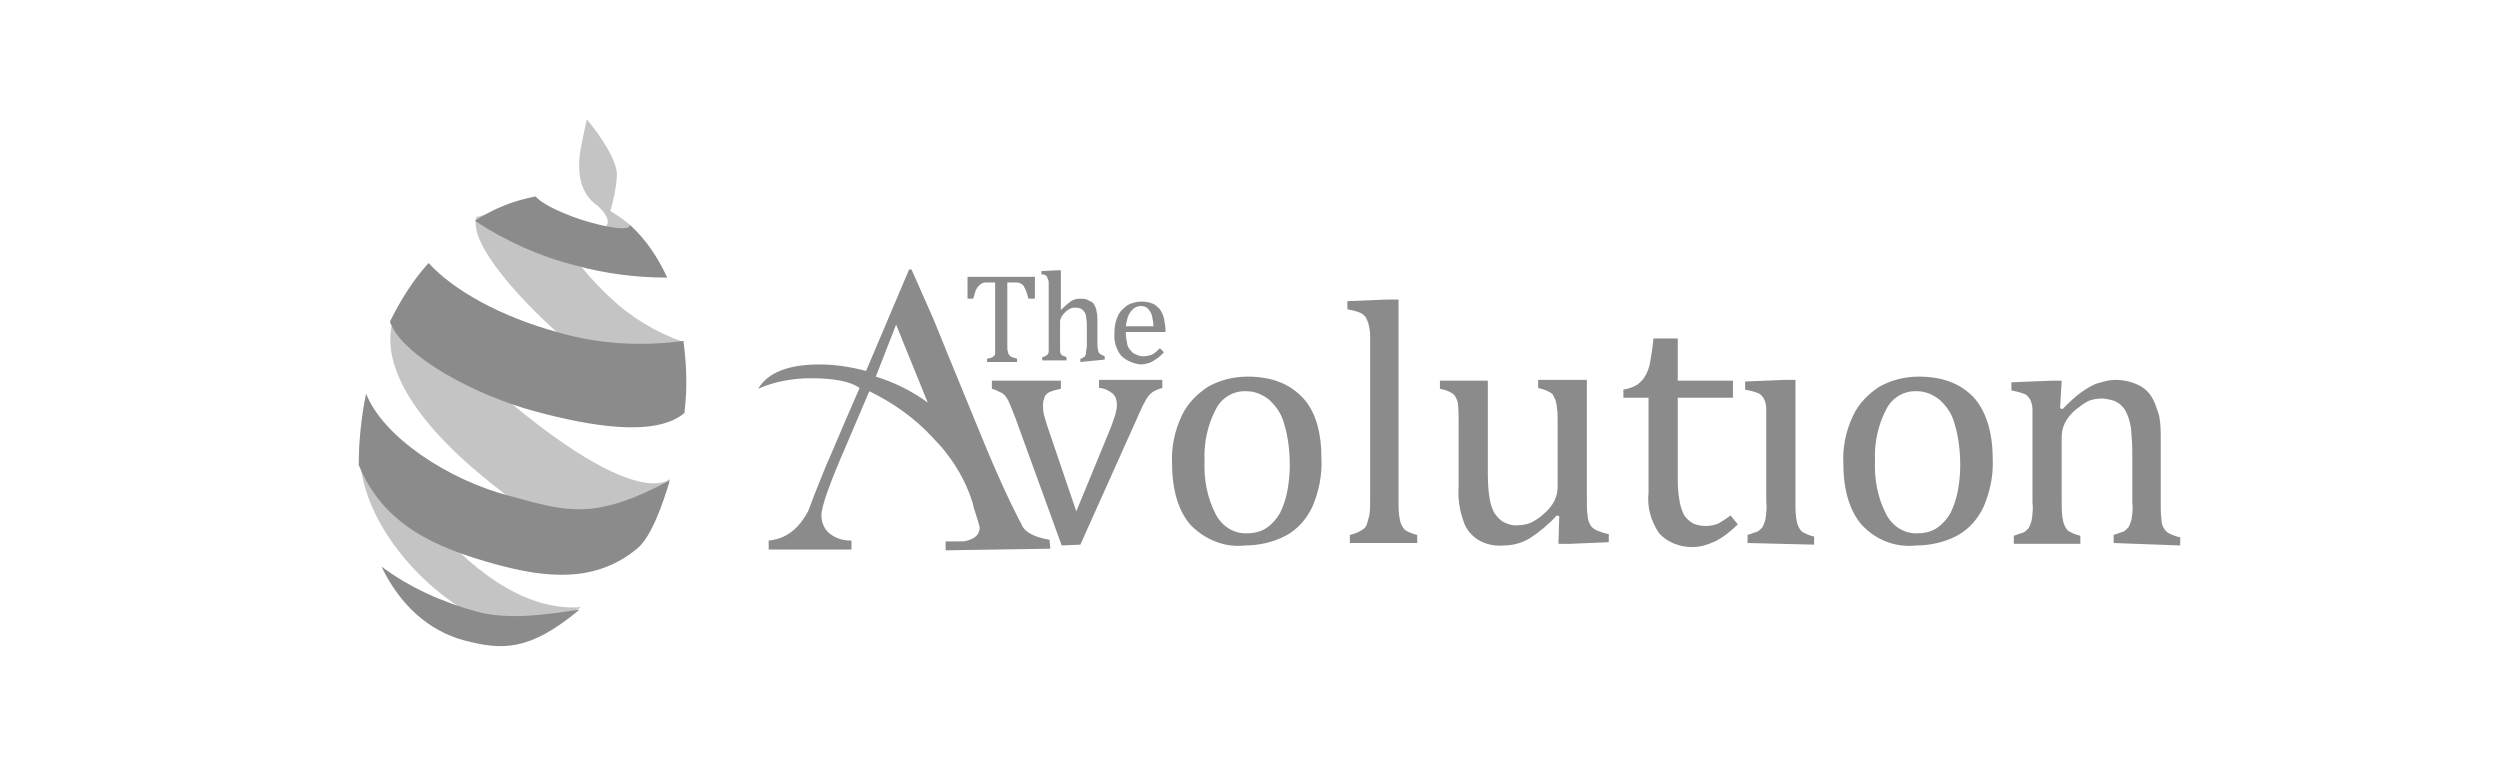
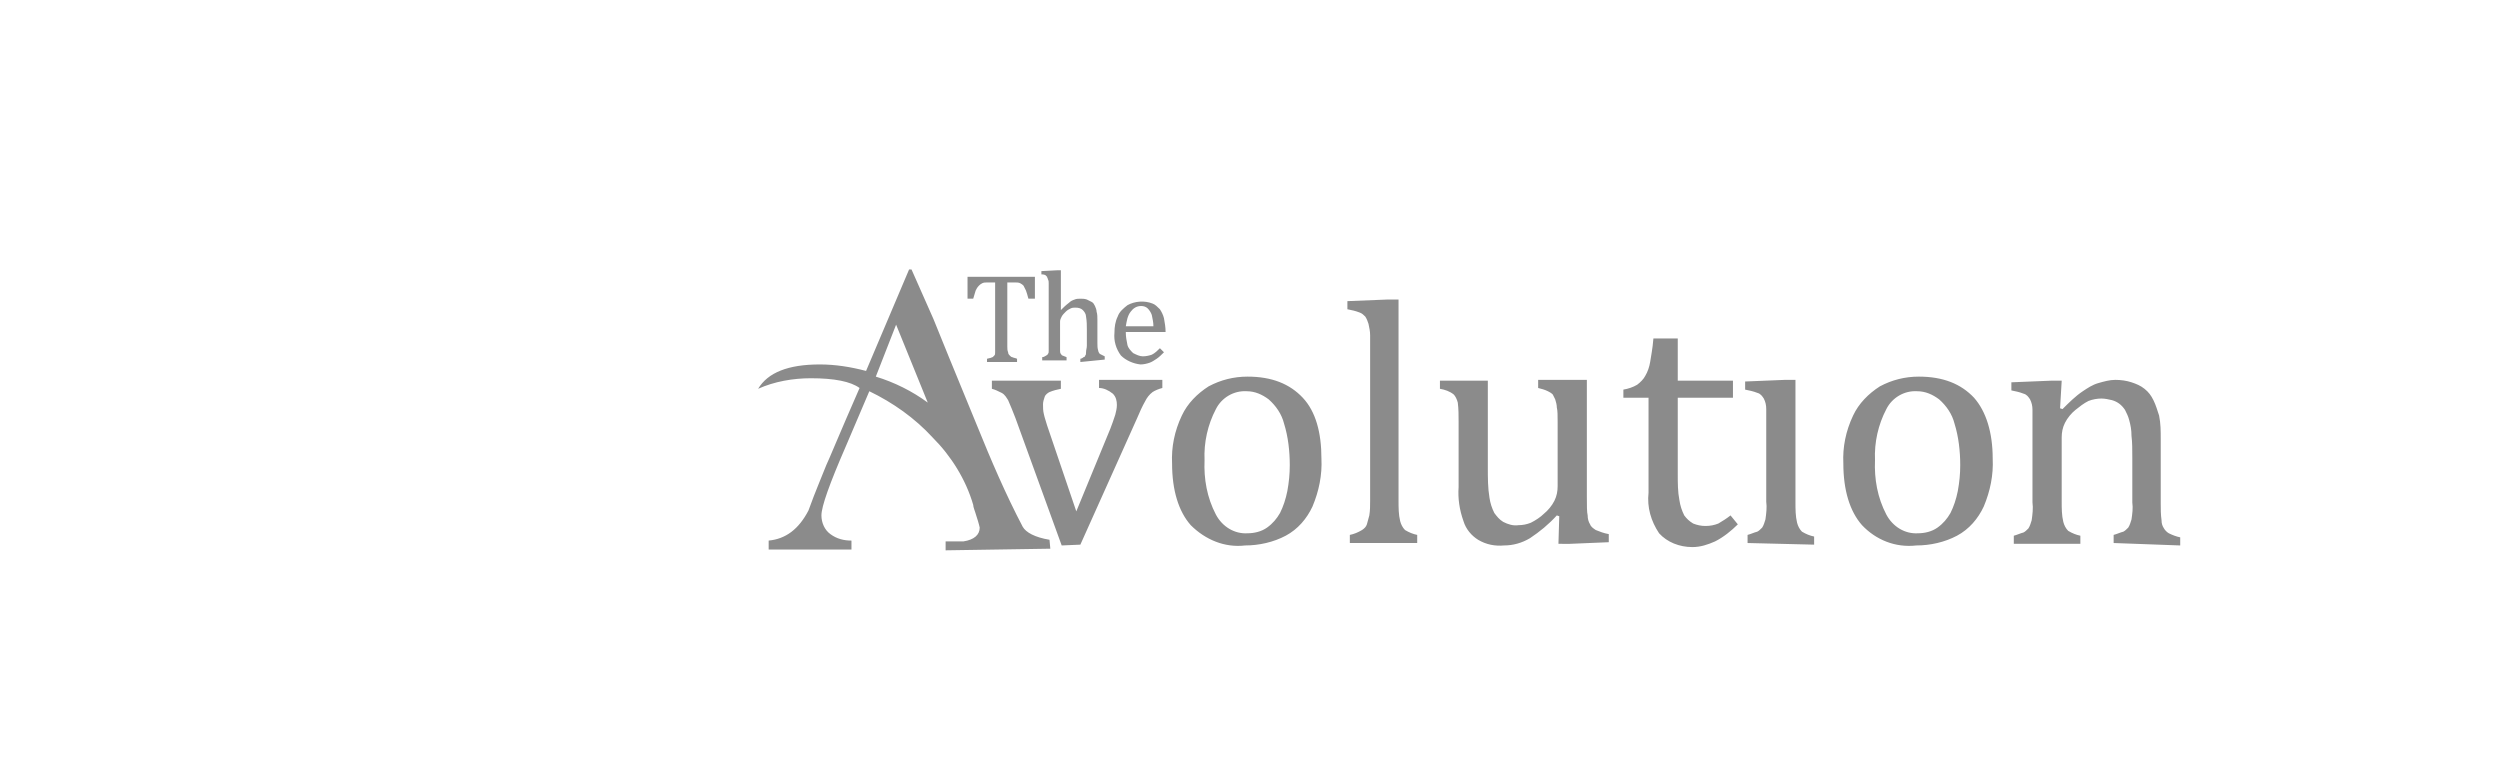
<svg xmlns="http://www.w3.org/2000/svg" version="1.1" id="Layer_1" x="0px" y="0px" viewBox="0 0 308 95" style="enable-background:new 0 0 308 95;">
  <style type="text/css">
	.st0{fill:#8B8B8B;}
	.st1{opacity:0.5;fill:#8B8B8B;}
	.st2{fill-rule:evenodd;clip-rule:evenodd;fill:#8B8B8B;}
</style>
-   <path id="Shape_4_copy_00000023254150955678950380000006692412526279486895_" class="st1" d="M61.3,77.1&#10; C53.5,74.6,42,63.2,44.7,52.1c0,0,12.3,23.8,26.9,22.7c0,0-2.6,1.4-3.6,2.1c-0.7,0.6-1.6,1-2.5,1C64.1,77.9,62.6,77.6,61.3,77.1z&#10;  M66,63.6C40.7,46.2,49.6,37.3,49.6,37.3C77.1,65,82.5,59,82.5,59c-0.8,4.8-4.8,6.8-9.1,6.8C70.7,65.8,68.2,65.1,66,63.6L66,63.6z&#10;  M69.6,41.8c-5.1-4.4-11.9-11.7-10.9-15l-0.2,0c2.8-0.8,5.7-1.4,8.6-1.6c1,3.2,3.9,7.5,7.9,11.3c2.6,2.5,5.7,4.4,9.1,5.6&#10; c-0.6,2-1.3,4-2.3,5.8c0,0,0,0,0,0c-0.4,0.1-0.8,0.2-1.2,0.2C77.7,48.1,73.6,45.3,69.6,41.8L69.6,41.8z M72.8,28.6&#10; c0,0,4-0.2,0.9-3.2c-1.4-0.9-3.1-3-2-7.9c0.1-0.6,0.6-2.8,0.6-2.8s3.9,4.6,3.7,7c-0.1,1.5-0.4,2.9-0.8,4.3c2.3,1.4,4.8,3.3,1.3,3.4&#10; c-0.4,0-0.8,0-1.2,0C71.4,29.4,72.8,28.6,72.8,28.6L72.8,28.6z" />
-   <path id="Shape_1_copy_00000012432678797545381720000001340136952325001633_" class="st2" d="M66,50.7c6.7,1.8,14.7,3.2,18.3,0.2&#10; c0,0,0,0,0,0.1c0.4-3,0.3-6-0.1-9c-5.2,0.7-10.6,0.4-15.6-1.1c-6.9-1.9-12.7-5.1-15.8-8.5c-1.9,2.1-3.4,4.5-4.7,7.1&#10; c0-0.1-0.1,0.4,0,0.3C49.7,43.9,58.5,48.7,66,50.7z M82.2,34.2c-1.1-2.4-2.6-4.7-4.6-6.5c0.1,0.8-2.8,0.4-6.2-0.7&#10; c-2.9-1-4.9-2.1-5.4-2.8c-2.7,0.5-5.2,1.5-7.5,3c3.8,2.5,8,4.4,12.4,5.5C74.5,33.7,78.3,34.2,82.2,34.2z M45.1,48.5&#10; c-0.6,2.9-0.9,5.9-0.9,8.8c3.1,7.5,9.6,10.2,16.8,12.2c6.2,1.7,12.4,2.4,17.6-2c1.7-1.5,3.1-5.5,3.9-8.3c-9.4,5-12.7,3.8-19.7,1.9&#10; C55.1,59.1,47.2,53.8,45.1,48.5z M47,69.8c2.2,4.6,5.7,7.9,10.2,9.1c4.6,1.2,8,1.4,14.2-3.8c-4,0.6-8.5,1.3-12.5,0.3&#10; C54.5,74.2,50.5,72.4,47,69.8L47,69.8z" />
  <path id="The_copy_00000145020040046281831350000010732970626933273773_" class="st0" d="M138.1,43.8c-0.6-0.8-0.9-1.8-0.8-2.8&#10; c0-0.7,0.1-1.4,0.4-2c0.2-0.6,0.7-1,1.2-1.4c0.9-0.5,2.1-0.6,3.1-0.2c0.3,0.1,0.6,0.4,0.9,0.7c0.2,0.3,0.4,0.7,0.5,1.1&#10; c0.1,0.6,0.2,1.1,0.2,1.7h-4.9V41c0,0.5,0.1,1,0.2,1.5c0.1,0.4,0.4,0.7,0.7,1c0.4,0.2,0.8,0.4,1.2,0.4c0.4,0,0.8-0.1,1.1-0.2&#10; c0.4-0.2,0.7-0.5,1-0.8l0.5,0.5c-0.3,0.3-0.6,0.6-0.9,0.8c-0.3,0.2-0.6,0.4-0.9,0.5c-0.3,0.1-0.7,0.2-1.1,0.2&#10; C139.6,44.8,138.7,44.4,138.1,43.8z M139.3,38.4c-0.4,0.5-0.5,1.2-0.6,1.8h3.4c0-0.5-0.1-0.9-0.2-1.4c-0.1-0.3-0.3-0.6-0.5-0.8&#10; c-0.2-0.2-0.5-0.3-0.8-0.3C140,37.7,139.6,38,139.3,38.4z M133.1,44.6v-0.4c0.1,0,0.3-0.1,0.4-0.2c0.1,0,0.2-0.1,0.2-0.2&#10; c0.1-0.1,0.1-0.2,0.1-0.4c0-0.3,0.1-0.5,0.1-0.8v-2c0-0.5,0-1-0.1-1.6c0-0.3-0.2-0.6-0.4-0.8c-0.2-0.2-0.5-0.3-0.9-0.3&#10; c-0.2,0-0.4,0-0.6,0.1c-0.2,0.1-0.4,0.2-0.6,0.4c-0.2,0.2-0.4,0.4-0.5,0.6c-0.1,0.2-0.2,0.4-0.2,0.6v2.9c0,0.3,0,0.6,0,0.7&#10; c0,0.1,0,0.3,0.1,0.4c0.1,0.1,0.1,0.2,0.2,0.2c0.2,0.1,0.3,0.1,0.5,0.2v0.4h-3v-0.4c0.2,0,0.3-0.1,0.5-0.2c0.1-0.1,0.2-0.1,0.2-0.2&#10; c0.1-0.1,0.1-0.2,0.1-0.4c0-0.3,0-0.5,0-0.8v-6.5c0-0.5,0-0.8,0-1c0-0.2,0-0.3-0.1-0.5c0-0.1-0.1-0.2-0.1-0.3&#10; c-0.1-0.1-0.1-0.1-0.2-0.2c-0.2-0.1-0.4-0.1-0.5-0.1v-0.4l1.9-0.1h0.5v4.9l0,0c0.3-0.3,0.6-0.6,1-0.9c0.2-0.2,0.4-0.3,0.7-0.4&#10; c0.2-0.1,0.5-0.1,0.7-0.1c0.3,0,0.5,0,0.8,0.1c0.2,0.1,0.4,0.2,0.6,0.3c0.2,0.1,0.3,0.3,0.4,0.5c0.1,0.2,0.2,0.5,0.2,0.7&#10; c0.1,0.3,0.1,0.7,0.1,1v2.9c0,0.3,0,0.6,0.1,0.9c0,0.1,0.1,0.3,0.2,0.4c0.2,0.1,0.4,0.2,0.6,0.3v0.4L133.1,44.6z M121.6,44.6v-0.4&#10; c0.1,0,0.3-0.1,0.4-0.1c0.1,0,0.2-0.1,0.3-0.1c0.1-0.1,0.1-0.1,0.2-0.2c0.1-0.1,0.1-0.2,0.1-0.4c0-0.2,0-0.5,0-0.7v-7.9h-1&#10; c-0.2,0-0.4,0-0.6,0.1c-0.2,0.1-0.3,0.2-0.4,0.3c-0.2,0.2-0.3,0.4-0.4,0.6c-0.1,0.3-0.2,0.7-0.3,1h-0.7v-2.7h8.3v2.7h-0.8&#10; c-0.1-0.4-0.2-0.7-0.3-1c-0.1-0.2-0.2-0.4-0.3-0.6c-0.1-0.1-0.2-0.2-0.4-0.3c-0.2-0.1-0.4-0.1-0.6-0.1h-1v7.9c0,0.2,0,0.5,0.1,0.7&#10; c0,0.2,0.1,0.3,0.2,0.4c0.1,0.1,0.2,0.2,0.3,0.2c0.2,0.1,0.4,0.1,0.6,0.2v0.4L121.6,44.6z" />
  <path id="Avolution_copy_00000037674942382955801640000016800220861638826650_" class="st0" d="M116.5,67.8v-1.1c0.7,0,1.5,0,2.2,0&#10; c1.3-0.2,2-0.8,2-1.7c0,0-0.1-0.5-0.4-1.4c-0.2-0.7-0.4-1.1-0.4-1.4c-0.9-3.1-2.7-6-5-8.3c-2.2-2.4-4.9-4.3-7.8-5.7l-2.9,6.8&#10; c-2,4.6-3,7.4-3,8.5c0,0.9,0.4,1.8,1.1,2.3c0.8,0.6,1.7,0.8,2.6,0.8v1.1H94.7v-1.1c2.1-0.2,3.7-1.4,4.9-3.7c0.9-2.5,1.7-4.3,2.2-5.6&#10; c0.3-0.6,1.6-3.8,4.1-9.5c-1.1-0.8-3.1-1.2-6-1.2c-2.2,0-4.5,0.4-6.5,1.3c1.2-2,3.7-3,7.6-3c1.9,0,3.8,0.3,5.7,0.8l5.3-12.5l0.3,0&#10; l2.7,6.1c0.8,2,2.6,6.4,5.4,13.2c1.7,4.2,3.5,8.4,5.6,12.4c0.4,0.7,1.5,1.3,3.3,1.6l0.1,1.1L116.5,67.8z M107.9,46.4&#10; c2.3,0.7,4.5,1.8,6.4,3.2l-3.9-9.6L107.9,46.4z M229.4,64.7c-1.5-1.7-2.3-4.3-2.3-7.6c-0.1-2,0.3-4,1.2-5.9c0.7-1.5,1.9-2.7,3.3-3.6&#10; c1.5-0.8,3.1-1.2,4.8-1.2c3,0,5.2,0.9,6.8,2.6c1.5,1.7,2.3,4.3,2.3,7.5c0.1,2-0.3,4-1.1,5.9c-0.7,1.5-1.8,2.8-3.3,3.6&#10; c-1.5,0.8-3.3,1.2-5,1.2C233.5,67.5,231.1,66.5,229.4,64.7z M232.4,50.4c-1,1.9-1.5,4.1-1.4,6.3c-0.1,2.3,0.3,4.6,1.4,6.7&#10; c0.8,1.5,2.3,2.4,3.9,2.3c0.8,0,1.7-0.2,2.4-0.7c0.7-0.5,1.2-1.1,1.6-1.8c0.4-0.8,0.7-1.7,0.9-2.7c0.2-1.1,0.3-2.1,0.3-3.2&#10; c0-1.7-0.2-3.5-0.7-5.1c-0.3-1.2-1-2.2-1.9-3c-0.8-0.6-1.7-1-2.7-1C234.6,48.1,233.1,49,232.4,50.4L232.4,50.4z M204.4,65.7&#10; c-1-1.5-1.5-3.2-1.3-5V49H200v-1c0.6-0.1,1.2-0.3,1.7-0.6c0.4-0.3,0.8-0.7,1-1.1c0.3-0.5,0.5-1.1,0.6-1.7c0.1-0.7,0.3-1.6,0.4-2.9h3&#10; v5.2h6.8V49h-6.8v9.4c0,1.1,0,2.2,0.2,3.2c0.1,0.7,0.3,1.3,0.6,1.9c0.3,0.4,0.6,0.7,1.1,1c0.5,0.2,1,0.3,1.5,0.3&#10; c0.6,0,1.1-0.1,1.6-0.3c0.5-0.3,1-0.6,1.5-1l0.9,1.1c-0.8,0.8-1.8,1.6-2.8,2.1c-0.9,0.4-1.8,0.7-2.8,0.7&#10; C206.9,67.4,205.4,66.8,204.4,65.7z M182.1,66.5c-0.8-0.5-1.5-1.3-1.8-2.3c-0.5-1.4-0.7-2.8-0.6-4.2v-8c0-0.8,0-1.6-0.1-2.4&#10; c-0.1-0.4-0.3-0.8-0.5-1c-0.5-0.4-1.1-0.6-1.7-0.7v-1h5.9v10.7c0,1.3,0,2.5,0.2,3.7c0.1,0.7,0.3,1.3,0.6,1.9&#10; c0.3,0.4,0.6,0.8,1.1,1.1c0.6,0.3,1.2,0.5,1.9,0.4c0.5,0,1-0.1,1.5-0.3c0.6-0.3,1.2-0.7,1.6-1.1c0.5-0.4,1-1,1.3-1.6&#10; c0.3-0.6,0.4-1.2,0.4-1.8v-7.9c0-0.8,0-1.4-0.1-1.8c0-0.3-0.1-0.7-0.2-1c-0.1-0.2-0.2-0.4-0.3-0.6c-0.2-0.2-0.4-0.3-0.6-0.4&#10; c-0.4-0.2-0.8-0.3-1.2-0.4v-1h6v14.4c0,1.1,0,1.9,0.1,2.3c0,0.4,0.1,0.8,0.3,1.1c0.1,0.3,0.4,0.5,0.7,0.7c0.5,0.2,1,0.4,1.6,0.5v1&#10; l-4.8,0.2H192l0.1-3.4l-0.3-0.1c-1,1.1-2.1,2-3.3,2.8c-1,0.6-2.1,0.9-3.2,0.9C184.2,67.3,183.1,67.1,182.1,66.5z M146.7,64.7&#10; c-1.5-1.7-2.3-4.3-2.3-7.6c-0.1-2,0.3-4,1.2-5.9c0.7-1.5,1.9-2.7,3.3-3.6c1.5-0.8,3.1-1.2,4.8-1.2c3,0,5.2,0.9,6.8,2.6&#10; s2.3,4.3,2.3,7.5c0.1,2-0.3,4-1.1,5.9c-0.7,1.5-1.8,2.8-3.3,3.6c-1.5,0.8-3.3,1.2-5,1.2C150.9,67.5,148.5,66.5,146.7,64.7&#10; L146.7,64.7z M149.8,50.4c-1,1.9-1.5,4.1-1.4,6.3c-0.1,2.3,0.3,4.6,1.4,6.7c0.8,1.5,2.3,2.4,3.9,2.3c0.8,0,1.7-0.2,2.4-0.7&#10; c0.7-0.5,1.2-1.1,1.6-1.8c0.4-0.8,0.7-1.7,0.9-2.7c0.2-1.1,0.3-2.1,0.3-3.2c0-1.7-0.2-3.5-0.7-5.1c-0.3-1.2-1-2.2-1.9-3&#10; c-0.8-0.6-1.7-1-2.7-1C152,48.1,150.5,49,149.8,50.4L149.8,50.4z M130.8,67.2l-5.7-15.7c-0.3-0.8-0.6-1.5-0.9-2.2&#10; c-0.2-0.3-0.4-0.7-0.8-0.9c-0.4-0.2-0.8-0.4-1.2-0.5v-1h8.5v1c-0.5,0.1-0.9,0.2-1.4,0.4c-0.2,0.1-0.5,0.3-0.6,0.6&#10; c-0.1,0.3-0.2,0.6-0.2,0.9c0,0.4,0,0.8,0.1,1.2c0.1,0.5,0.3,1,0.4,1.4l3.6,10.6l4.2-10.2c0.2-0.5,0.4-1.1,0.6-1.7&#10; c0.1-0.4,0.2-0.8,0.2-1.2c0-0.5-0.1-1-0.5-1.4c-0.5-0.4-1.1-0.7-1.7-0.7v-1h7.8v1c-0.4,0.1-0.9,0.3-1.2,0.5&#10; c-0.4,0.3-0.7,0.7-0.9,1.1c-0.4,0.7-0.7,1.4-1,2.1l-7,15.6L130.8,67.2z M260.4,66.9v-1c0.4-0.1,0.8-0.3,1.2-0.4&#10; c0.2-0.1,0.4-0.3,0.6-0.5c0.2-0.3,0.3-0.7,0.4-1c0.1-0.7,0.2-1.4,0.1-2.1v-5.5c0-1,0-1.9-0.1-2.7c0-0.7-0.1-1.3-0.3-2&#10; c-0.1-0.4-0.3-0.8-0.5-1.2c-0.4-0.6-0.9-1-1.6-1.2c-0.4-0.1-0.9-0.2-1.3-0.2c-0.5,0-1.1,0.1-1.6,0.3c-0.6,0.3-1.1,0.7-1.6,1.1&#10; c-0.5,0.4-1,1-1.3,1.6c-0.3,0.6-0.4,1.2-0.4,1.8v7.9c0,0.8,0,1.7,0.2,2.5c0.1,0.4,0.3,0.8,0.6,1.1c0.5,0.3,1,0.5,1.5,0.6v1h-8.2v-1&#10; c0.4-0.1,0.8-0.3,1.2-0.4c0.2-0.1,0.4-0.3,0.6-0.5c0.2-0.3,0.3-0.7,0.4-1c0.1-0.7,0.2-1.5,0.1-2.2v-9.2c0-0.9,0-1.6,0-2.2&#10; c0-0.5-0.1-0.9-0.3-1.3c-0.2-0.3-0.4-0.6-0.8-0.7c-0.5-0.2-1-0.3-1.5-0.4v-1l4.9-0.2h1.3l-0.2,3.4l0.3,0.1c0.8-0.8,1.6-1.6,2.5-2.2&#10; c0.6-0.4,1.2-0.8,1.9-1c0.7-0.2,1.4-0.4,2.1-0.4c0.7,0,1.4,0.1,2,0.3c0.6,0.2,1.1,0.4,1.6,0.8c0.5,0.4,0.8,0.8,1.1,1.4&#10; c0.3,0.6,0.5,1.3,0.7,1.9c0.2,1,0.2,1.9,0.2,2.9v7.9c0,0.7,0,1.4,0.1,2.1c0,0.4,0.1,0.7,0.3,1c0.1,0.2,0.4,0.5,0.6,0.6&#10; c0.4,0.2,0.9,0.4,1.4,0.5v1L260.4,66.9z M215.3,66.9v-1c0.4-0.1,0.8-0.3,1.2-0.4c0.2-0.1,0.4-0.3,0.6-0.5c0.2-0.3,0.3-0.7,0.4-1&#10; c0.1-0.7,0.2-1.5,0.1-2.2v-9.2c0-0.9,0-1.6,0-2.2c0-0.5-0.1-0.9-0.3-1.3c-0.2-0.3-0.4-0.6-0.8-0.7c-0.5-0.2-1-0.3-1.5-0.4v-1&#10; l4.9-0.2h1.3v15.1c0,0.8,0,1.7,0.2,2.5c0.1,0.4,0.3,0.8,0.6,1.1c0.5,0.3,1,0.5,1.5,0.6v1L215.3,66.9z M166.3,66.9v-1&#10; c0.5-0.1,1-0.3,1.5-0.6c0.3-0.2,0.5-0.4,0.6-0.7c0.1-0.4,0.2-0.7,0.3-1.1c0.1-0.6,0.1-1.2,0.1-1.8V44.1c0-1.3,0-2.3,0-2.8&#10; c0-0.5-0.1-0.9-0.2-1.4c-0.1-0.3-0.2-0.6-0.4-0.9c-0.2-0.2-0.4-0.4-0.7-0.5c-0.5-0.2-1-0.3-1.5-0.4v-1l5-0.2h1.3v24.8&#10; c0,0.8,0,1.7,0.2,2.5c0.1,0.4,0.3,0.8,0.6,1.1c0.5,0.3,1,0.5,1.5,0.6v1L166.3,66.9z" />
</svg>